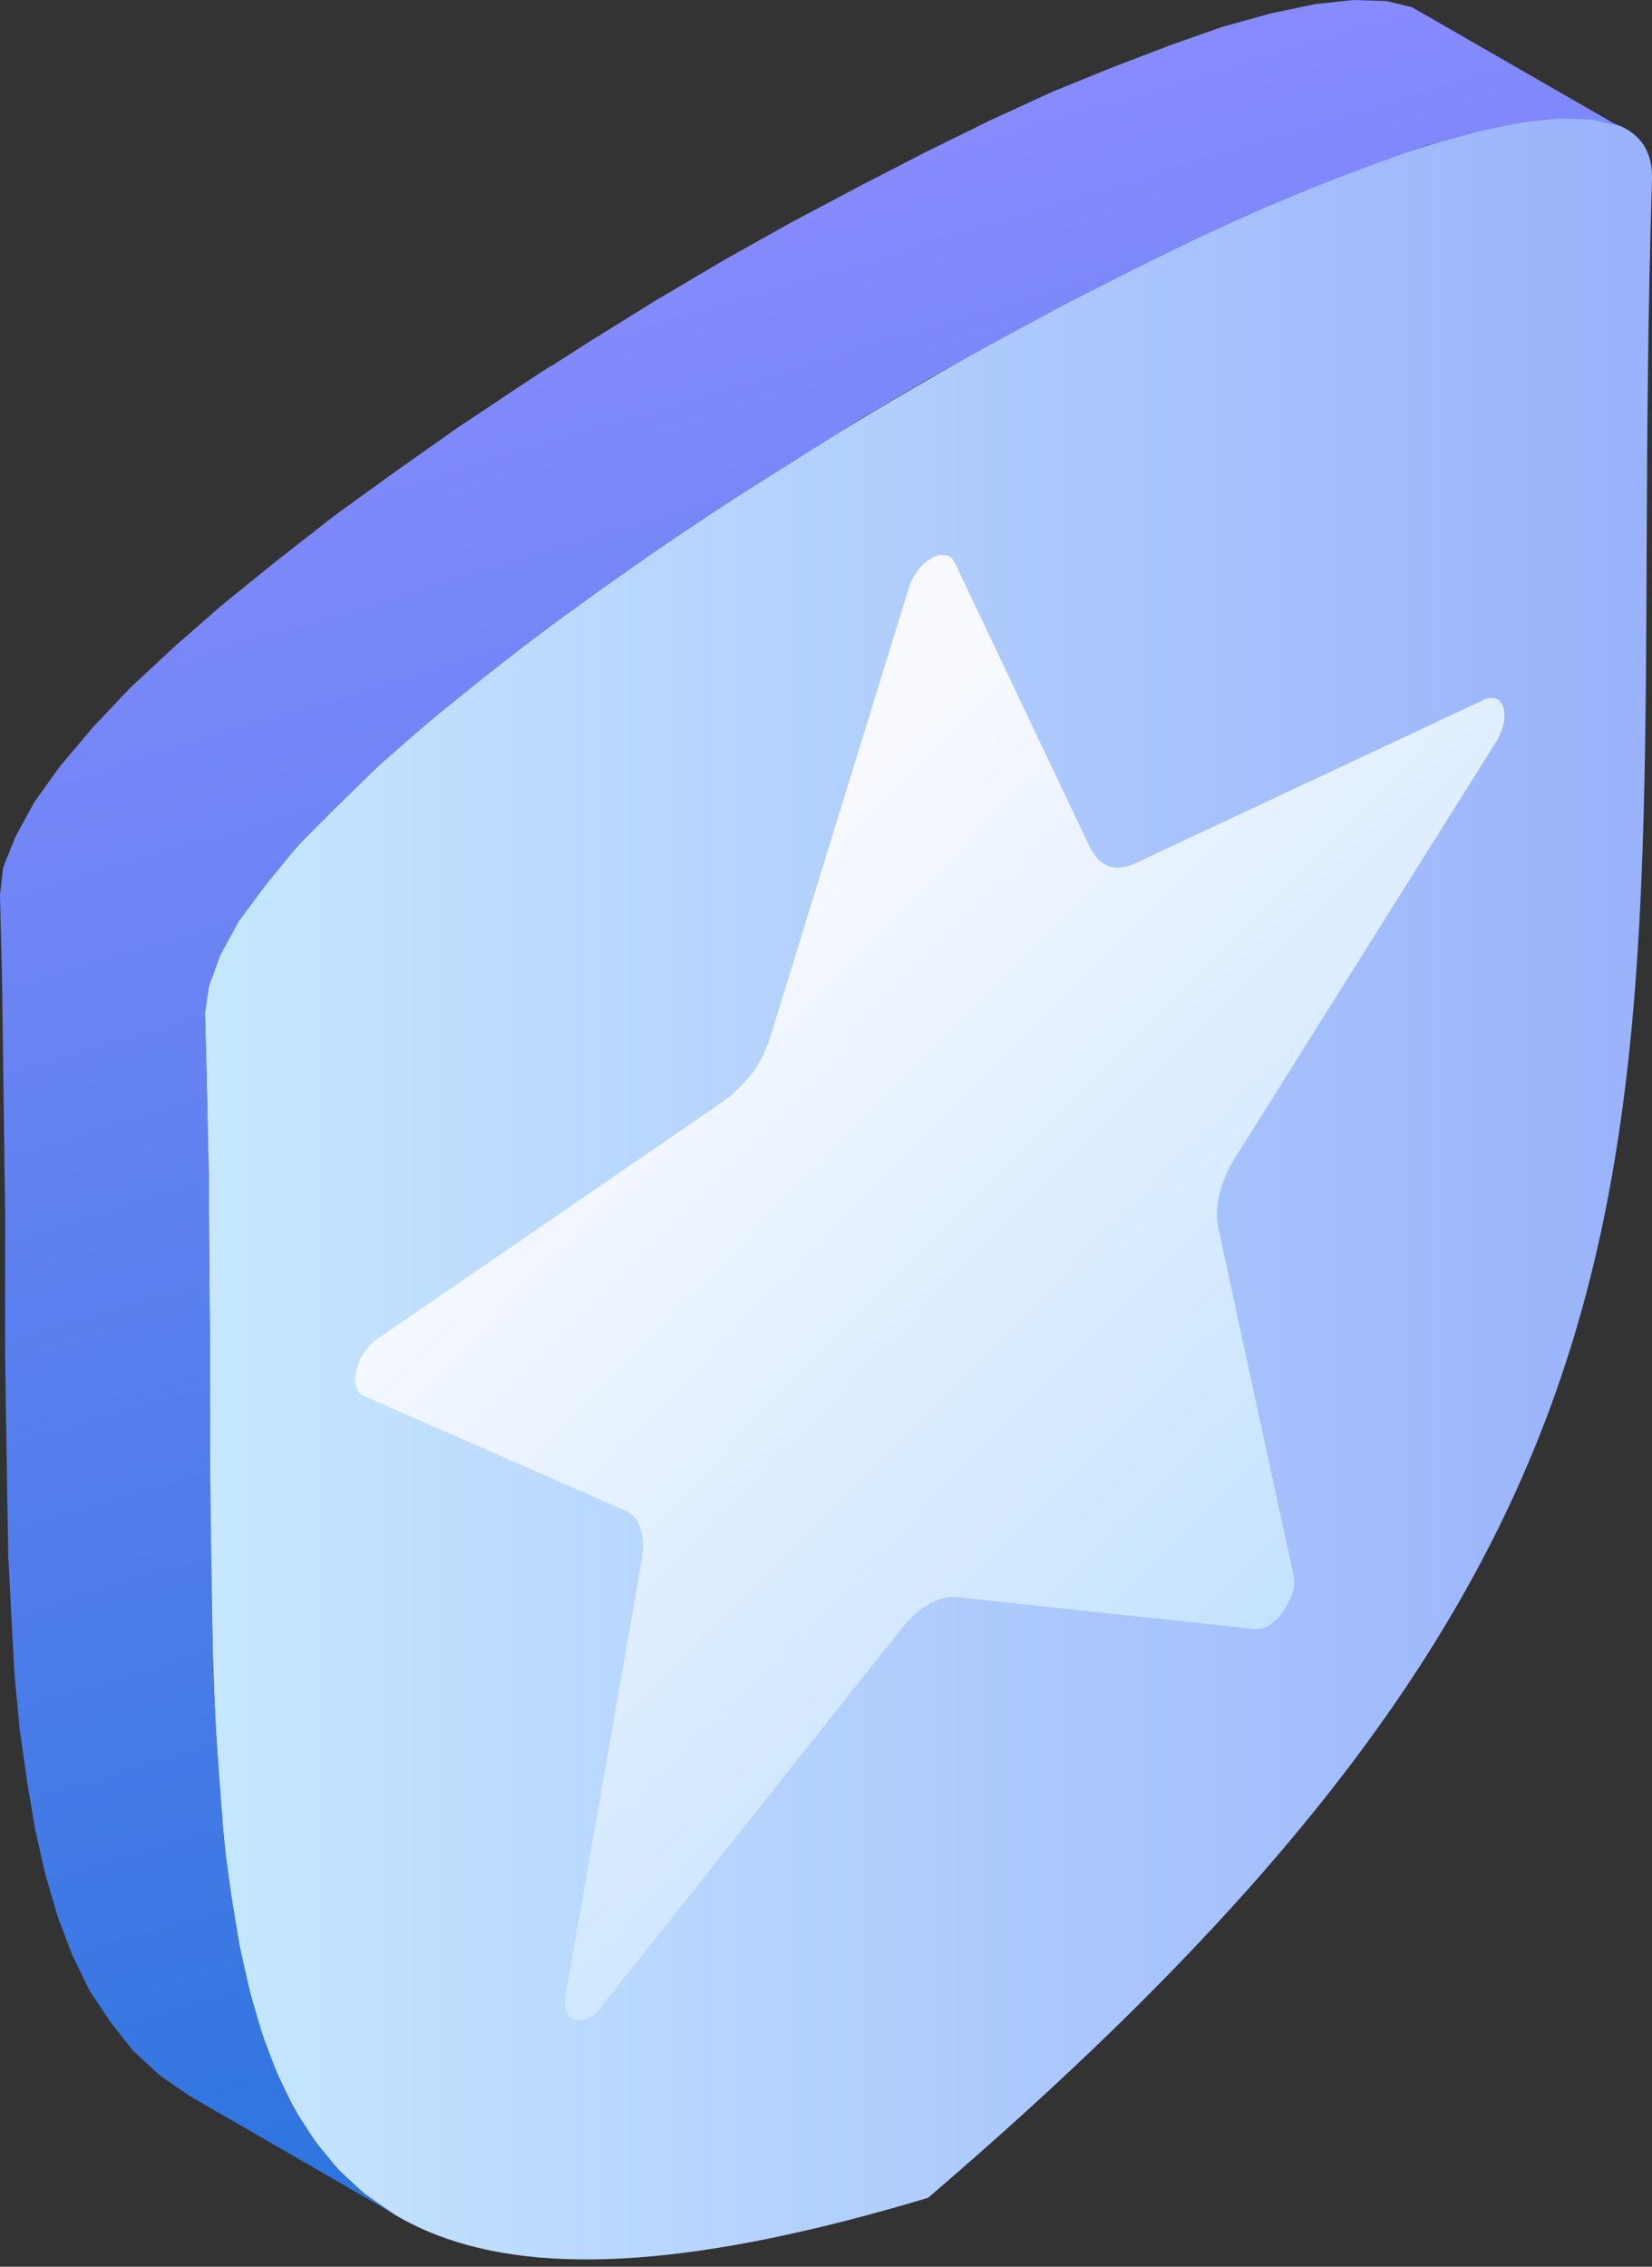
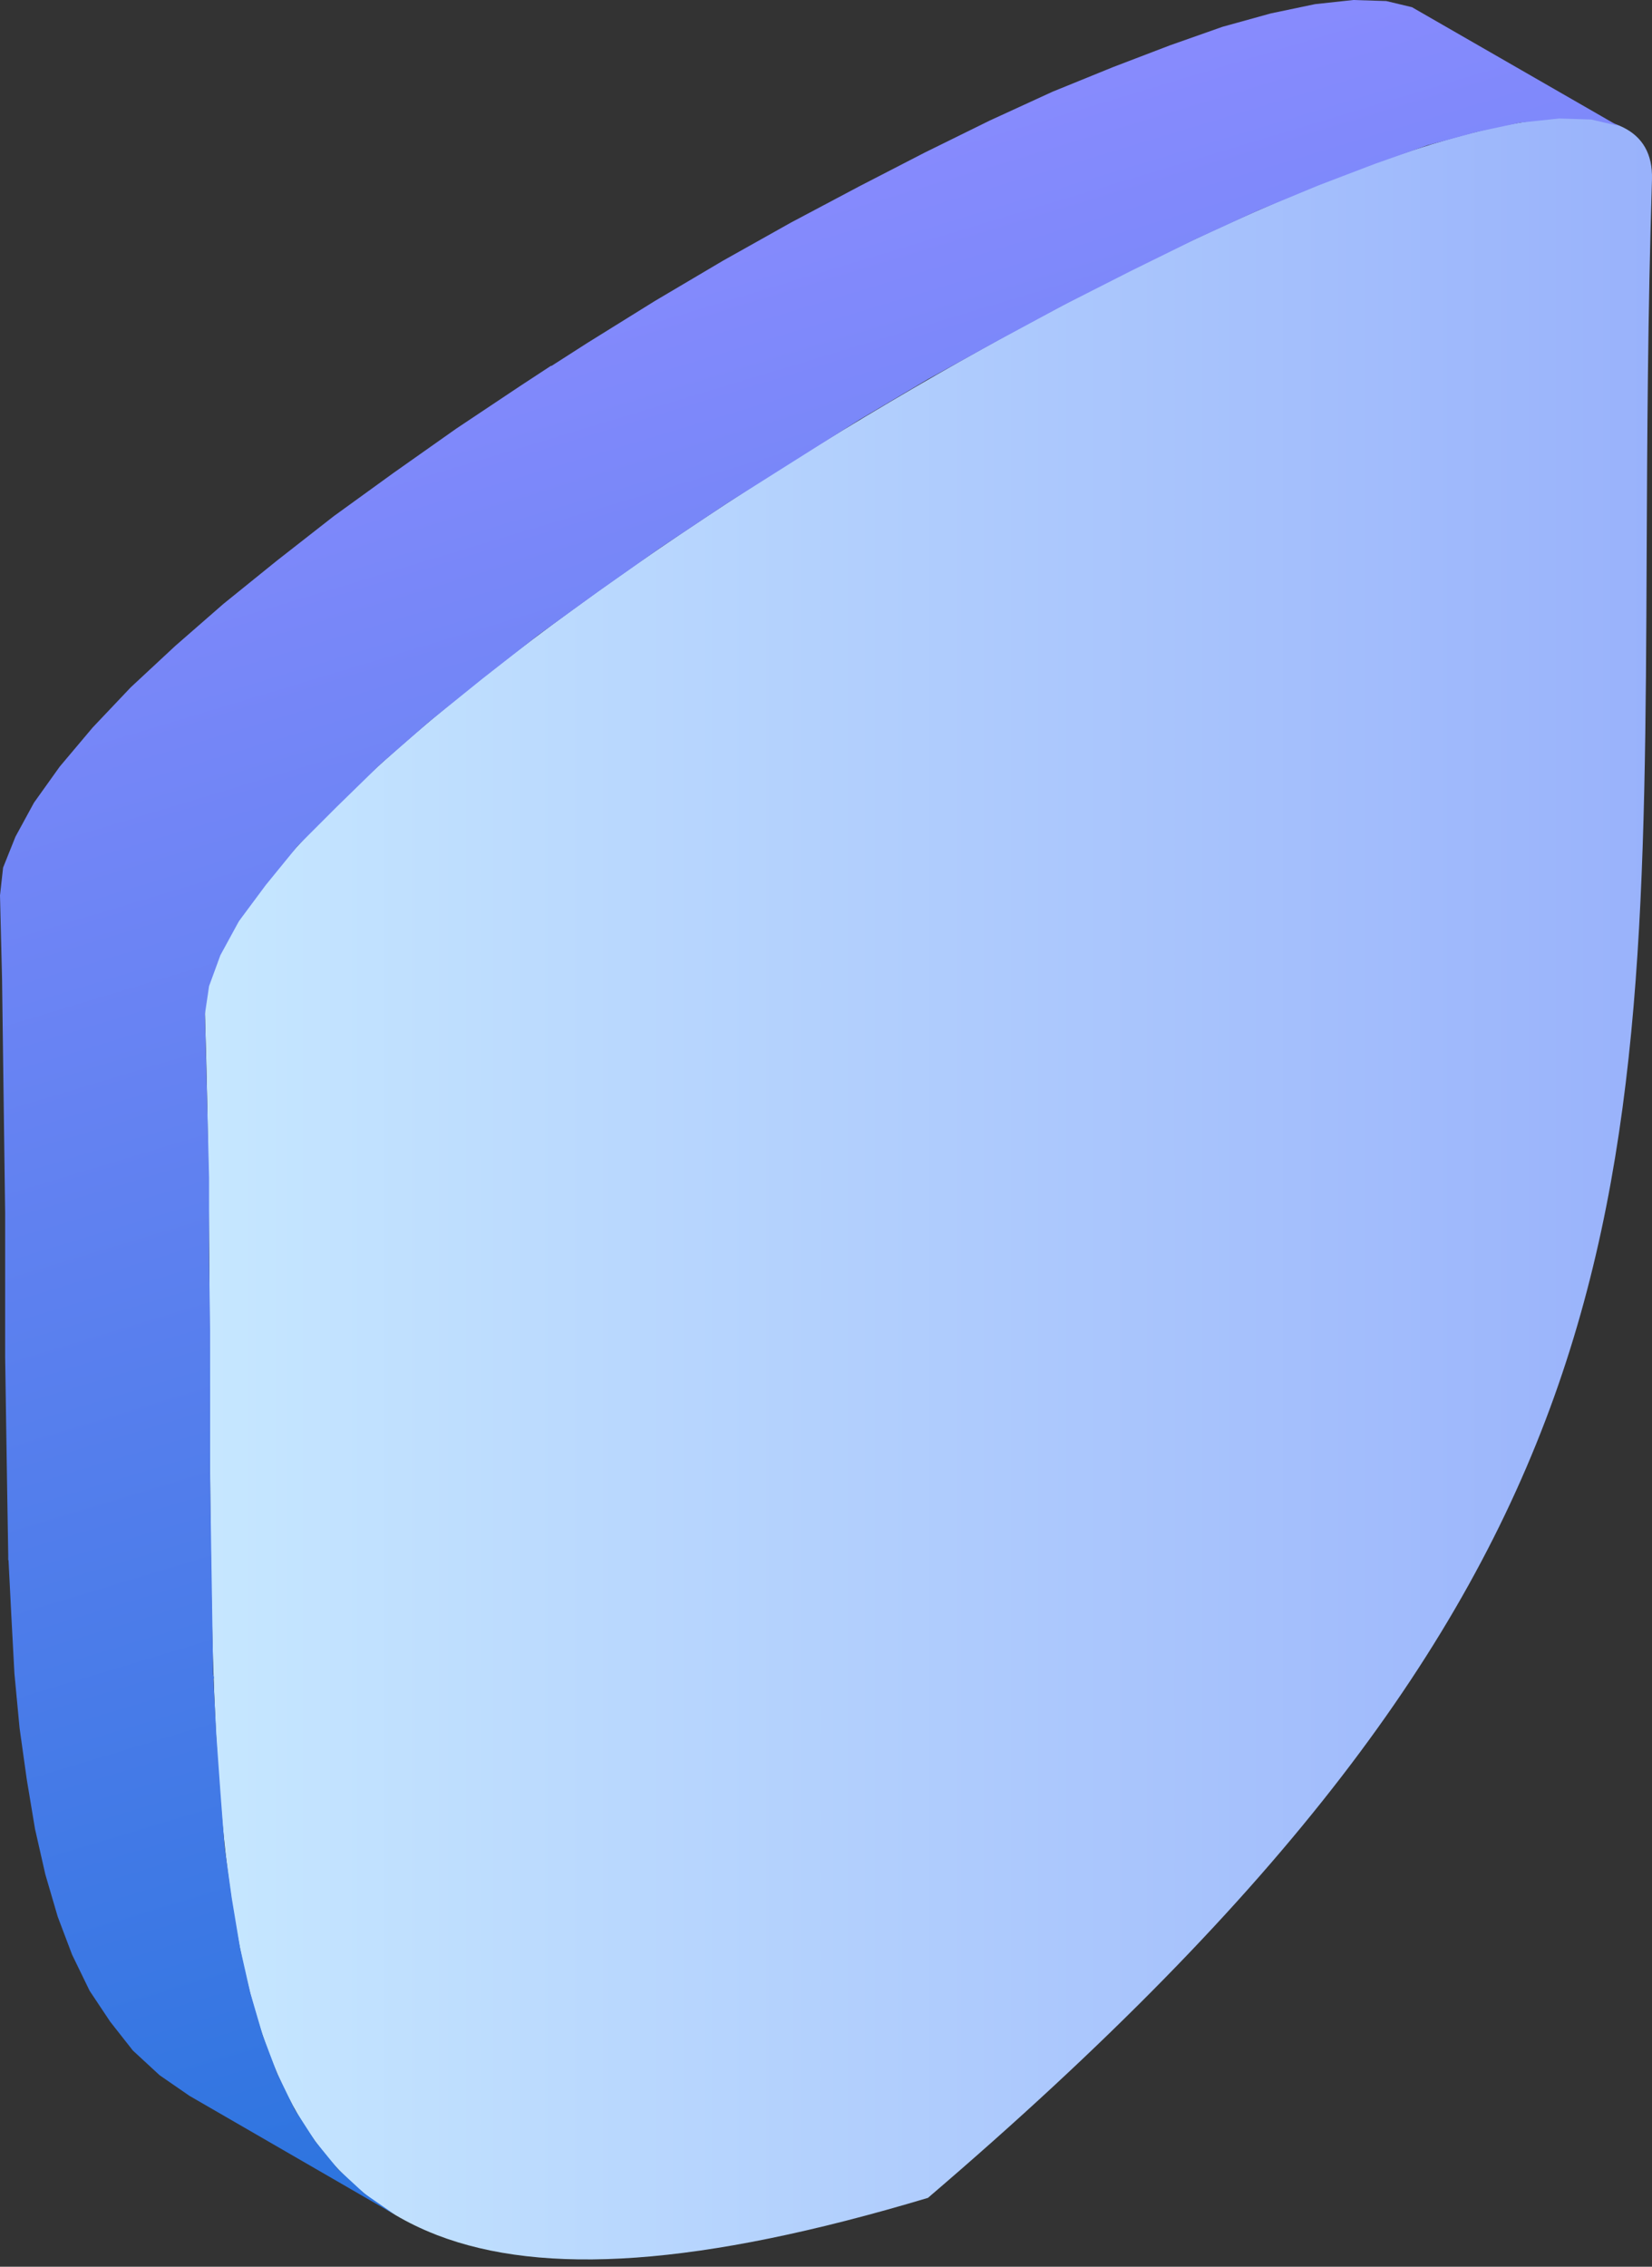
<svg xmlns="http://www.w3.org/2000/svg" width="70" height="96" viewBox="0 0 70 96" fill="none">
  <rect x="0" y="0" width="70" height="96" fill="#333333" stroke="none" />
-   <path fill-rule="evenodd" clip-rule="evenodd" d="M35.872 42.505L33.865 41.764C33.254 41.545 32.381 41.982 31.683 42.855L27.1 48.746C26.446 49.619 25.573 50.055 24.962 49.88L18.896 48.135C18.241 47.96 17.325 48.44 16.67 49.401L16.452 49.706V38.927L35.872 27.711V42.505Z" fill="#F5F5F5" />
  <path fill-rule="evenodd" clip-rule="evenodd" d="M22.555 27.092C14.429 33.221 8.576 39.217 8.684 42.942C8.858 48.505 8.874 53.748 8.889 58.611C8.949 77.534 8.99 90.691 18.199 94.532C18.306 94.577 18.414 94.621 18.524 94.663C23.016 96.391 29.616 95.993 39.32 93.084C69.582 67.214 69.65 51.726 69.774 23.465C69.796 18.593 69.819 13.342 69.999 7.593C70.24 -1.029 40.717 13.385 22.555 27.092Z" fill="url(#paint0_linear_18_190)" />
  <path fill-rule="evenodd" clip-rule="evenodd" d="M68.558 5.324L59.83 0.305L58.739 0.044L57.343 0L55.728 0.175L53.852 0.567L51.801 1.135L49.575 1.92L47.175 2.837L44.6 3.884L41.938 5.106L39.189 6.459L36.396 7.899L33.516 9.426L30.635 11.041L27.755 12.743L24.875 14.532L23.363 15.501L23.347 15.492L22.082 16.321L19.332 18.154L16.671 20.031L14.139 21.864L11.739 23.74L9.47 25.573L7.419 27.362L5.542 29.108L3.928 30.81L2.531 32.468L1.44 33.995L0.655 35.436L0.131 36.745V36.745L0 37.923V37.923L0.087 41.458L0.087 41.458L0.131 44.818V44.819L0.175 48.135L0.175 48.135L0.218 51.364L0.218 51.364L0.218 54.463L0.218 54.463L0.218 57.474L0.218 57.474L0.262 60.398V60.398L0.305 63.191L0.305 63.191L0.349 65.853L0.349 65.853L0.349 66.071L0.361 66.078L0.48 68.427L0.48 68.428L0.611 70.871V70.872L0.829 73.184L0.829 73.184L1.135 75.366V75.367L1.484 77.461L1.484 77.461L1.92 79.381L1.92 79.381L2.444 81.17V81.171L3.055 82.785L3.055 82.785L3.797 84.312L3.797 84.313L4.669 85.622L5.63 86.844L6.764 87.891L8.03 88.764L16.714 93.783L16.712 93.781L16.714 93.782L15.449 92.909L14.314 91.862L13.354 90.684L12.481 89.331L11.739 87.804L11.739 87.804L11.128 86.189L11.128 86.189L10.604 84.4L10.604 84.4L10.168 82.48L10.168 82.48L9.819 80.385L9.819 80.385L9.514 78.203L9.514 78.203L9.339 75.89L9.339 75.89L9.164 73.446L9.164 73.446L9.041 71.069L9.077 71.09L9.033 70.915L9.033 70.915L8.99 68.21L8.99 68.209L8.946 65.417V65.416L8.903 62.536V62.536V59.525V59.525V56.383V56.383L8.859 53.154L8.859 53.154L8.859 49.881L8.859 49.88L8.772 46.433V46.433L8.684 42.942L8.684 42.942L8.859 41.764L8.859 41.764L9.339 40.454L10.124 39.014L11.259 37.487L12.612 35.828L14.27 34.17L16.103 32.381L18.154 30.592L20.424 28.759L22.824 26.882L25.355 25.049L28.017 23.173L30.766 21.34L33.603 19.551L36.439 17.762L39.32 16.059L42.243 14.445L45.08 12.917L47.917 11.477L50.666 10.124L53.328 8.903L55.859 7.855L58.259 6.939L60.485 6.153L62.58 5.586L64.413 5.193L66.071 5.019L67.424 5.062L68.558 5.324Z" fill="url(#paint1_linear_18_190)" />
-   <path fill-rule="evenodd" clip-rule="evenodd" d="M30.636 46.651L16.016 56.688C15.798 56.819 15.623 57.038 15.449 57.256C15.274 57.474 15.187 57.736 15.1 58.041C15.056 58.303 15.012 58.565 15.1 58.739C15.143 58.914 15.231 59.045 15.405 59.132H15.449L26.49 63.976C26.795 64.107 27.013 64.369 27.144 64.718V64.762C27.275 65.111 27.275 65.591 27.188 66.115L23.959 84.531C23.915 84.793 23.915 85.011 24.002 85.185C24.046 85.36 24.177 85.447 24.351 85.534H24.395C24.57 85.578 24.788 85.534 24.962 85.447C25.18 85.36 25.355 85.185 25.53 84.923L38.185 68.995C38.534 68.558 38.927 68.166 39.364 67.948C39.756 67.729 40.149 67.598 40.542 67.642L53.197 68.995C53.372 68.995 53.59 68.951 53.808 68.82C53.983 68.689 54.201 68.515 54.376 68.253C54.55 67.991 54.681 67.729 54.768 67.467C54.856 67.206 54.856 66.944 54.812 66.725L51.626 52.019C51.539 51.583 51.539 51.102 51.67 50.579C51.801 50.055 52.019 49.531 52.325 49.051L63.365 31.465C63.54 31.203 63.627 30.941 63.715 30.679C63.758 30.417 63.758 30.199 63.715 29.981C63.627 29.762 63.54 29.632 63.365 29.588C63.235 29.544 63.016 29.544 62.798 29.675L48.179 36.527C47.742 36.745 47.35 36.788 47.044 36.701C46.739 36.614 46.477 36.396 46.302 36.09C46.302 36.09 46.302 36.047 46.259 36.047L40.455 23.828C40.367 23.653 40.236 23.522 40.062 23.522C39.887 23.478 39.669 23.522 39.451 23.653C39.233 23.784 39.014 23.958 38.883 24.177C38.709 24.395 38.578 24.657 38.491 24.962L32.643 43.902C32.468 44.469 32.207 44.993 31.901 45.429C31.465 45.953 31.072 46.346 30.636 46.651Z" fill="url(#paint2_linear_18_190)" />
  <defs>
    <linearGradient id="paint0_linear_18_190" x1="8.599" y1="50.361" x2="69.974" y2="50.361" gradientUnits="userSpaceOnUse">
      <stop offset="0.003" stop-color="#C6E7FF" />
      <stop offset="1" stop-color="#99B2FB" />
    </linearGradient>
    <linearGradient id="paint1_linear_18_190" x1="6.478" y1="10.746" x2="43.825" y2="134.322" gradientUnits="userSpaceOnUse">
      <stop offset="0.003" stop-color="#8C8CFF" />
      <stop offset="0.905" stop-color="#036AD1" />
    </linearGradient>
    <linearGradient id="paint2_linear_18_190" x1="30.049" y1="39.77" x2="76.447" y2="85.727" gradientUnits="userSpaceOnUse">
      <stop offset="0.003" stop-color="#F7F9FF" />
      <stop offset="1" stop-color="#9ED1FF" />
    </linearGradient>
  </defs>
</svg>